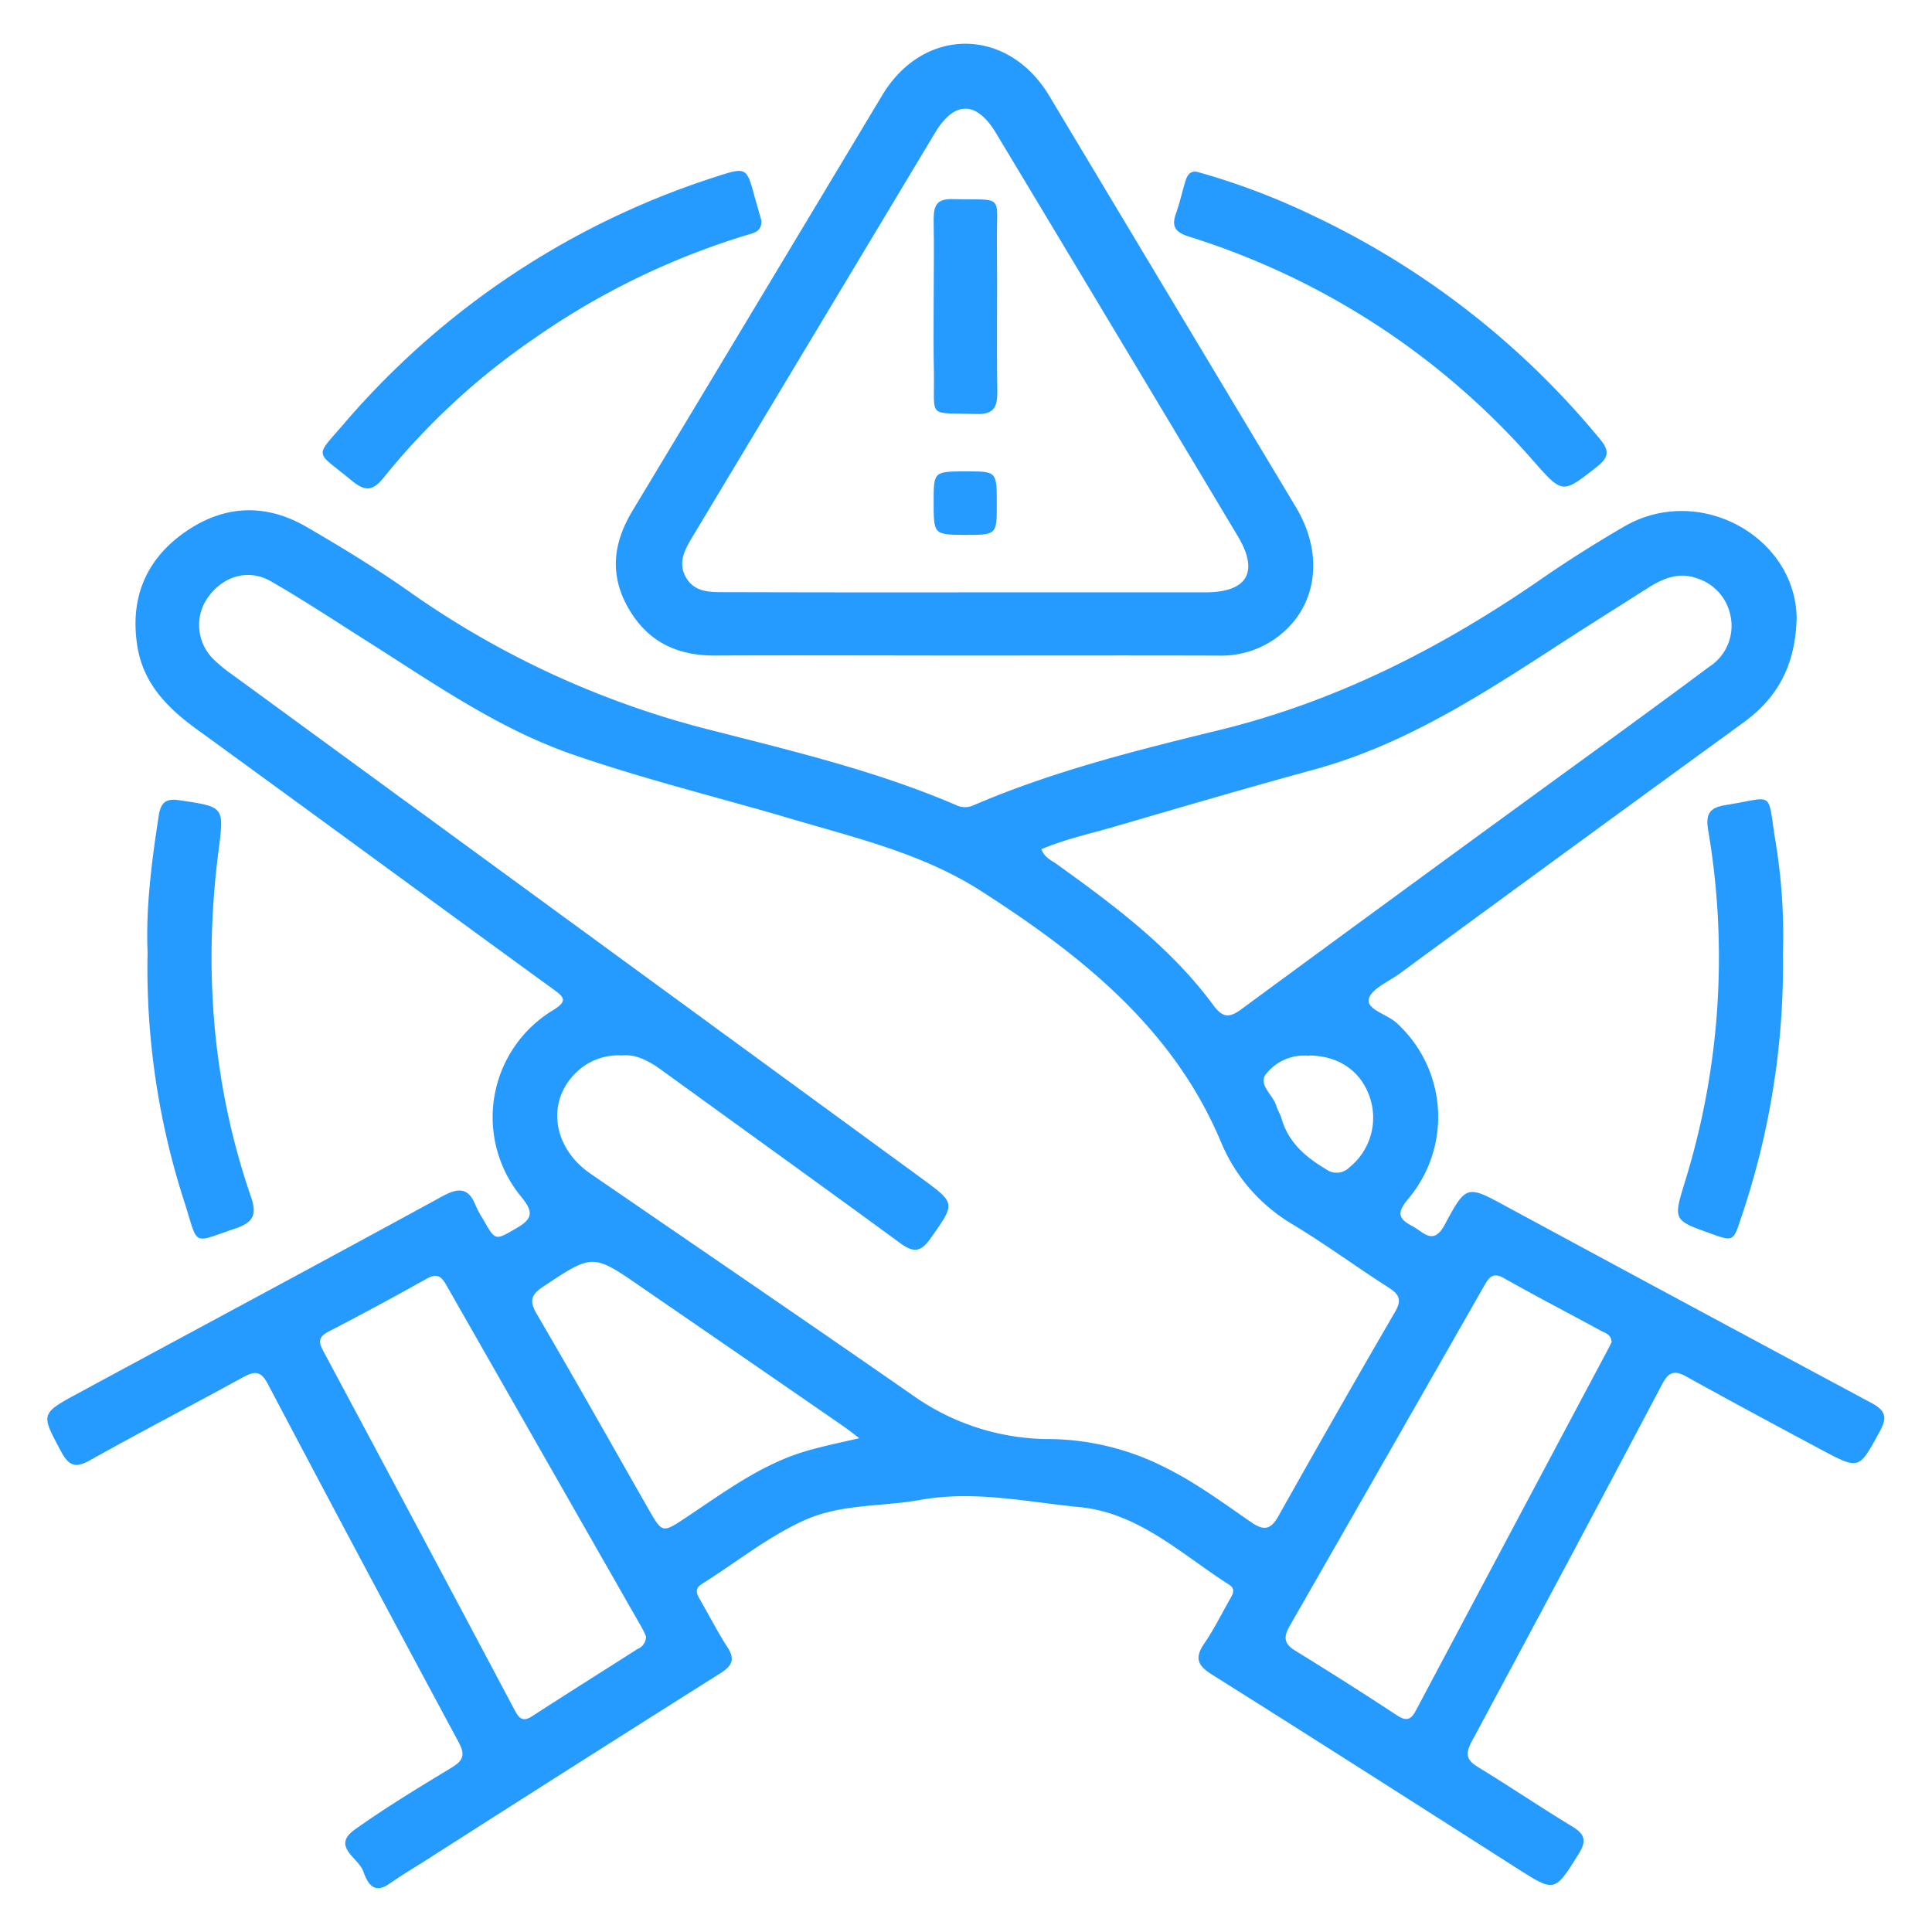
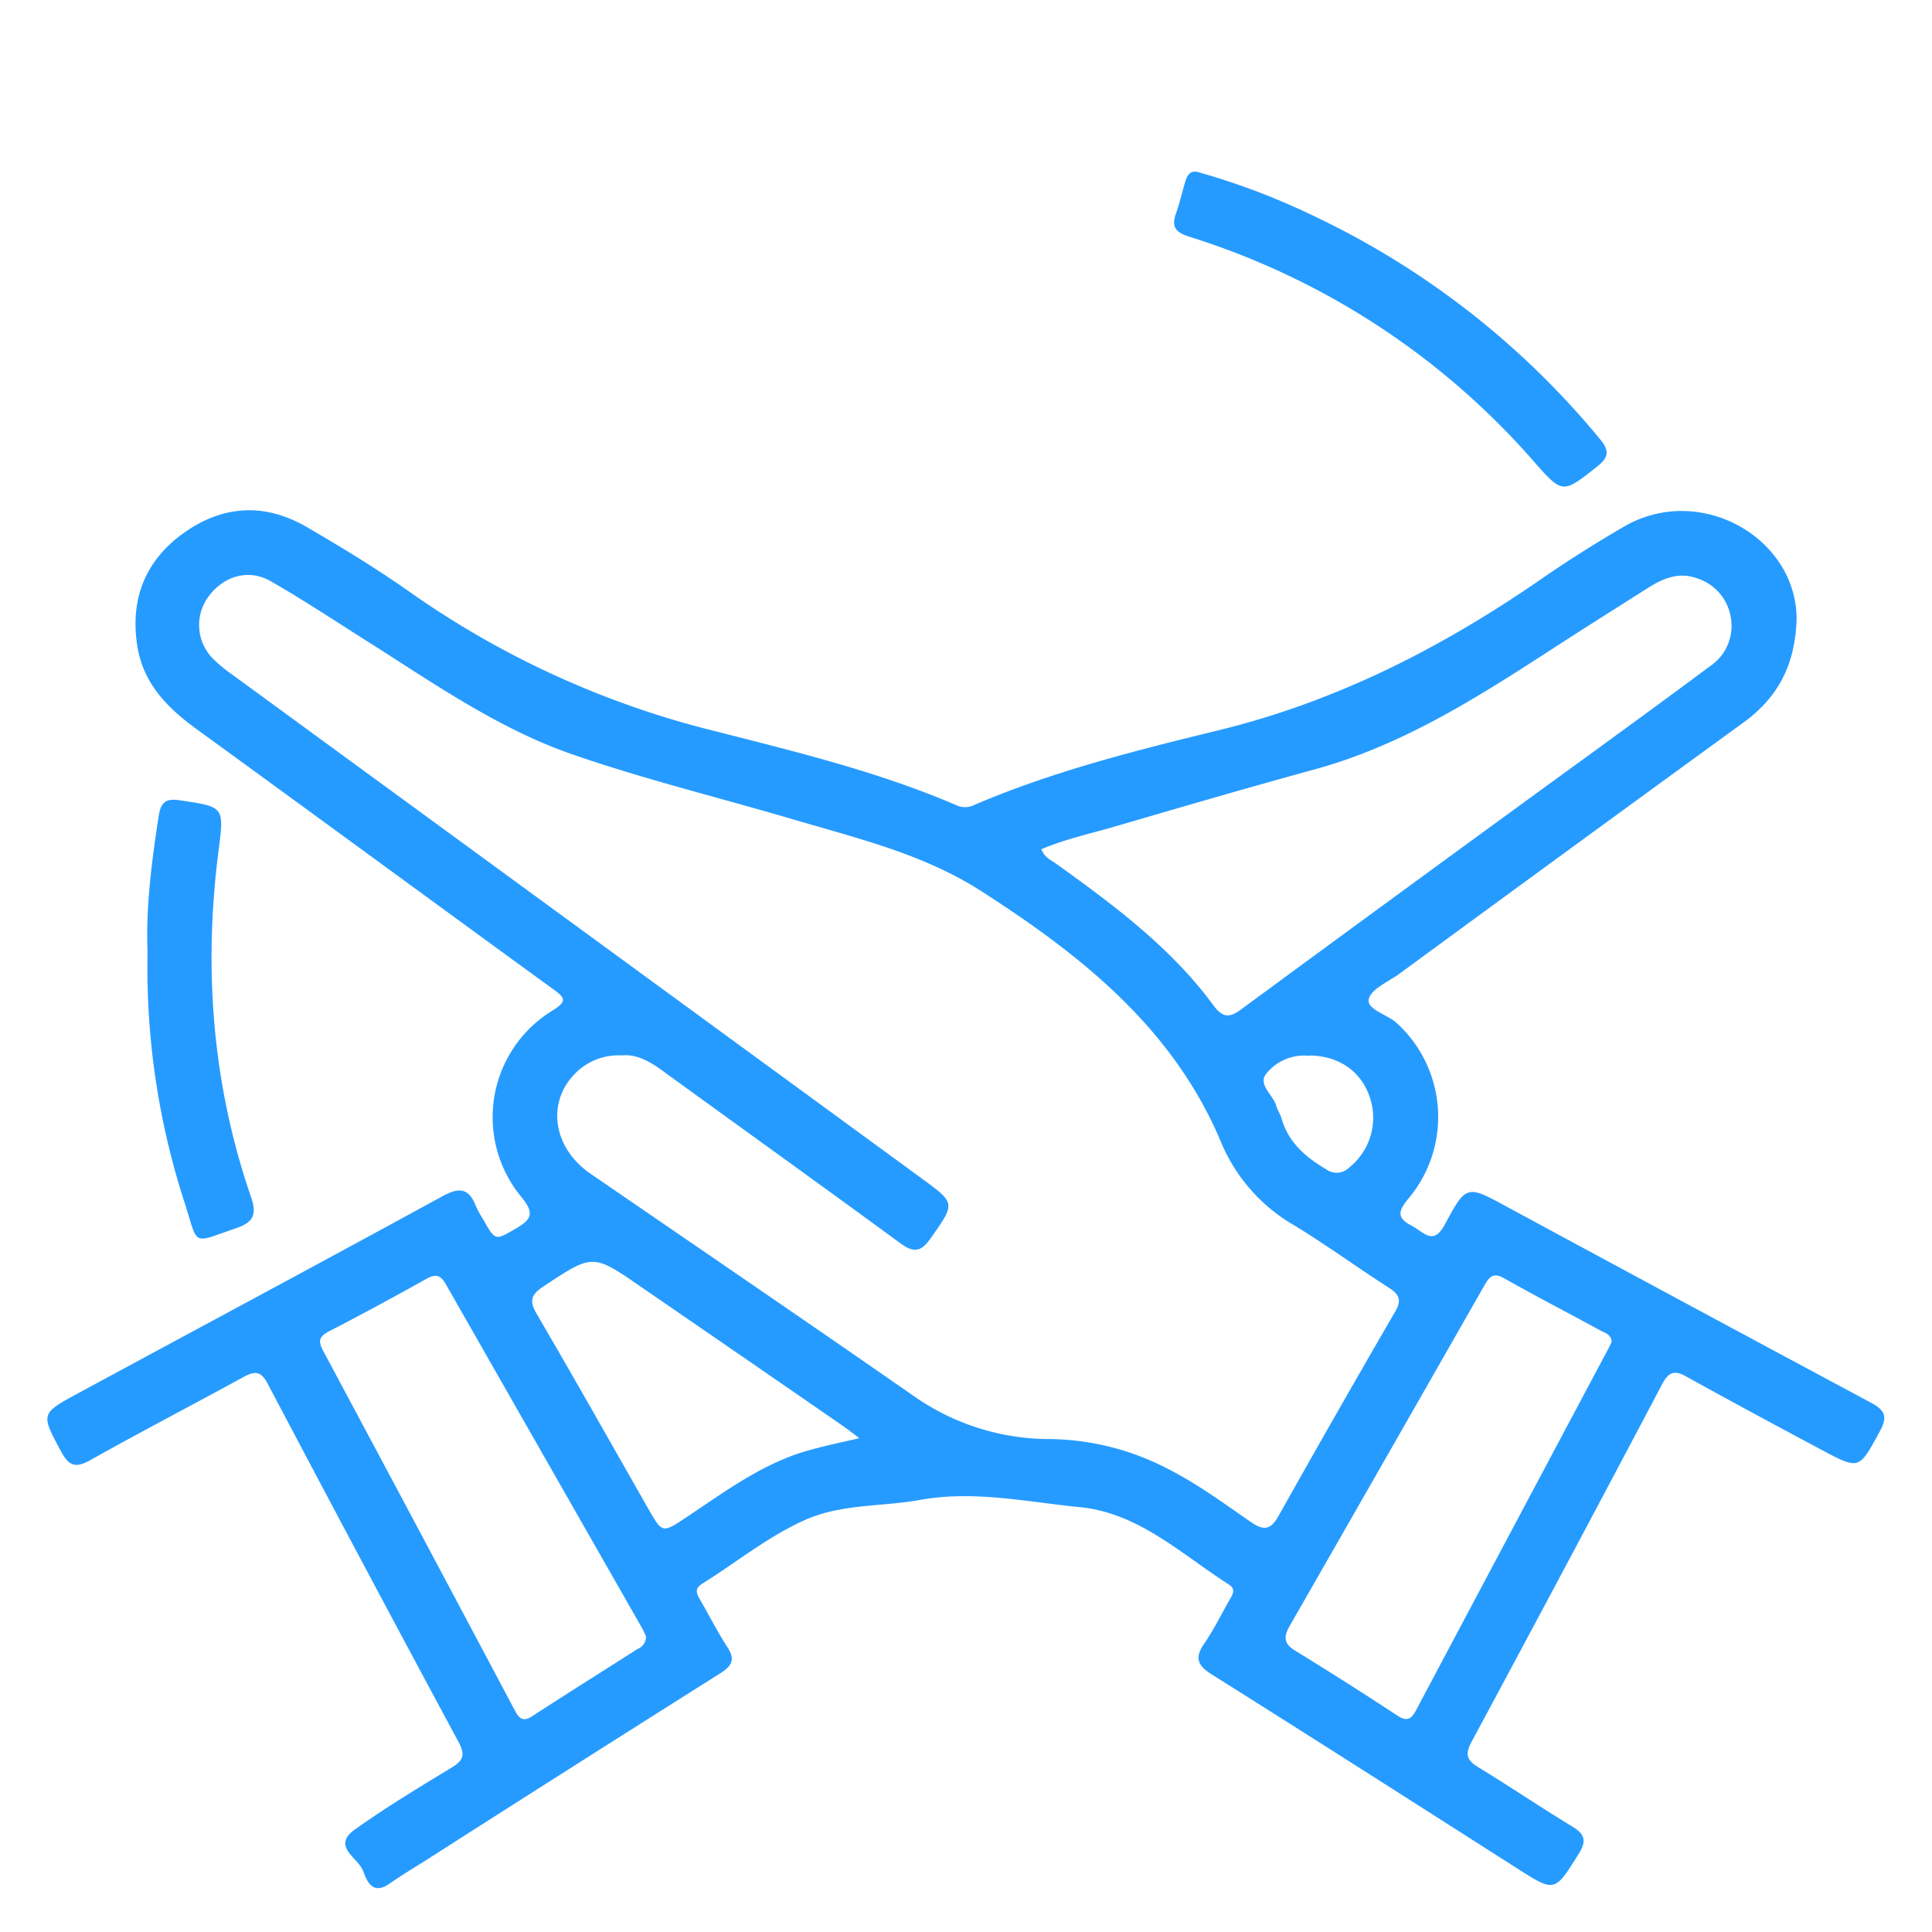
<svg xmlns="http://www.w3.org/2000/svg" id="Layer_1" data-name="Layer 1" viewBox="0 0 288 288">
  <defs>
    <style>.cls-1{fill:#269bff;}</style>
  </defs>
  <path class="cls-1" d="M267.82,92.11c-.17,7.16-2.93,12-8,15.65q-25.63,18.63-51.19,37.38c-1.65,1.21-4.27,2.29-4.59,3.82s2.74,2.24,4.15,3.53a18.93,18.93,0,0,1,1.73,26.22c-1.49,1.81-1.74,2.85.51,4,1.78.92,3.22,3.13,5-.27,3.15-5.89,3.29-5.75,9.13-2.59q27.13,14.67,54.31,29.23c2.19,1.16,2.53,2.14,1.34,4.31-3.1,5.67-3,5.75-8.65,2.75-6.71-3.59-13.41-7.18-20.06-10.87-1.76-1-2.66-.91-3.69,1q-14.13,26.77-28.48,53.44c-1,1.91-.61,2.73,1.07,3.75,4.73,2.89,9.33,6,14.06,8.87,1.91,1.16,2,2.21.86,4.05-3.6,5.72-3.51,5.74-9.22,2.1-15.12-9.64-30.23-19.3-45.41-28.84-2.15-1.35-2.67-2.46-1.18-4.63s2.55-4.38,3.81-6.58c.43-.75.93-1.54-.08-2.19-7.09-4.53-13.49-10.71-22.26-11.57-7.93-.77-15.8-2.56-24-1.05-5.67,1-11.61.54-17.07,3s-10.2,6.32-15.29,9.5c-1.14.72-.76,1.5-.24,2.38,1.36,2.36,2.6,4.8,4.08,7.08,1.17,1.81.63,2.74-1,3.8q-21.92,13.83-43.75,27.79c-1.9,1.21-3.84,2.36-5.69,3.65-2.48,1.72-3.34-.41-3.88-1.89-.72-2-4.78-3.69-1.25-6.2,4.66-3.32,9.57-6.29,14.47-9.26,1.74-1.06,2-1.93,1-3.78Q54,233,39.9,206.26c-1.06-2-2-1.86-3.7-.94-7.58,4.16-15.25,8.13-22.78,12.36-2.24,1.26-3.21.76-4.33-1.34-3-5.59-3.09-5.59,2.58-8.66,18.08-9.78,36.21-19.48,54.25-29.34,2.42-1.32,3.92-1.36,5,1.4a14,14,0,0,0,1.09,2c1.87,3.32,1.79,3.18,5,1.33,2.35-1.37,2.57-2.34.75-4.59a18.64,18.64,0,0,1,4.68-27.89c2.25-1.4,1.66-1.95,0-3.15-17.7-12.87-35.33-25.82-53-38.65-4.49-3.25-8.16-6.93-9-12.68-1.06-7.1,1.4-12.82,7.22-16.85s12-4.23,18.06-.7c5.35,3.11,10.66,6.35,15.71,9.93A135.24,135.24,0,0,0,106.63,109c12.16,3.11,24.43,6.07,36,11.06a3,3,0,0,0,2.45,0c11.78-5.07,24.21-8.18,36.57-11.2,17.66-4.31,33.35-12.35,48.14-22.57,4-2.77,8.16-5.38,12.37-7.83C253.41,72,267.66,80.08,267.82,92.11ZM92.69,157.33a9,9,0,0,0-6.31,2.1c-5,4.25-4.25,11.47,1.63,15.52C104.1,186,120.25,197,136.28,208.15a35.25,35.25,0,0,0,20.36,6.37,38.9,38.9,0,0,1,17.06,4.24c4.57,2.26,8.65,5.29,12.82,8.16,2,1.39,3,1,4.1-1q8.55-15.23,17.32-30.33c1-1.7.74-2.57-.86-3.6-4.83-3.09-9.45-6.49-14.35-9.45A25.74,25.74,0,0,1,181.91,170c-7.16-16.85-20.82-27.66-35.7-37.2-8.93-5.73-19.16-8-29.15-11-10.63-3.1-21.39-5.75-31.86-9.39-11-3.84-20.51-10.52-30.26-16.69-4.84-3.06-9.62-6.23-14.58-9.08-3.29-1.89-7-.78-9.24,2.24a7.13,7.13,0,0,0,.81,9.49,21.63,21.63,0,0,0,2.62,2.14l102.8,75.12c5.16,3.78,5.06,3.72,1.41,8.92-1.48,2.11-2.55,2.26-4.64.71C122.57,176.8,110.9,168.42,99.29,160,97.21,158.45,95.09,157.08,92.69,157.33Zm62.55-30.74c.47,1.29,1.51,1.65,2.31,2.24,8.55,6.15,17,12.43,23.31,21,1.36,1.84,2.33,2,4.22.59Q211.48,131,238,111.73c5.61-4.1,11.23-8.18,16.79-12.34A7.22,7.22,0,0,0,258,92a7.34,7.34,0,0,0-5.15-5.83c-2.55-.89-4.79,0-6.92,1.3-4.83,3.07-9.68,6.11-14.48,9.23-11.2,7.26-22.42,14.42-35.5,18-9.77,2.67-19.49,5.51-29.21,8.35C162.89,124.2,159,125,155.24,126.59Zm85,73.53c0-1.21-1-1.42-1.68-1.79-4.78-2.61-9.63-5.11-14.36-7.79-1.76-1-2.3,0-3,1.21q-14.44,25.32-28.94,50.61c-.92,1.61-.92,2.64.78,3.68q7.68,4.72,15.22,9.67c1.62,1.07,2.21.44,2.95-1q14.07-26.49,28.19-53C239.67,201.21,240,200.62,240.2,200.12ZM96.3,243.93c-.15-.32-.36-.84-.64-1.32q-14.59-25.56-29.17-51.12c-.75-1.31-1.42-1.69-2.88-.88q-7.24,4.06-14.62,7.88c-1.43.75-1.58,1.45-.83,2.85Q62.52,228.16,76.76,255c.65,1.23,1.24,1.7,2.59.82,5.19-3.37,10.45-6.66,15.67-10A2,2,0,0,0,96.3,243.93Zm31.79-29.54c-1-.77-1.73-1.34-2.48-1.86q-15-10.36-30.1-20.73c-7.22-5-7.18-4.86-14.55,0-2,1.32-2,2.32-.85,4.24,5.58,9.54,11,19.17,16.48,28.78,2.14,3.75,2.12,3.76,5.71,1.37,5.93-3.94,11.65-8.26,18.69-10.11C123.22,215.46,125.48,215,128.09,214.39Zm67.07-57a7.23,7.23,0,0,0-6.47,2.75c-1.15,1.58,1.1,3.09,1.57,4.72.18.63.58,1.19.76,1.81,1,3.57,3.54,5.78,6.63,7.61a2.66,2.66,0,0,0,3.51-.27,9.49,9.49,0,0,0,3.05-10.39C202.93,159.73,199.63,157.38,195.16,157.34Z" />
-   <path class="cls-1" d="M143.93,97.72c-12.48,0-25-.06-37.46,0-5.68,0-10-2.15-12.82-7.1s-2.24-9.69.6-14.42q18.66-31,37.26-62C137.7,3.9,150.24,4,156.4,14.27q18.38,30.67,36.79,61.35c4.58,7.65,2.92,16-4,20.17a14.09,14.09,0,0,1-7.52,1.94C169.1,97.69,156.52,97.72,143.93,97.72Zm-.06-9.42c11.92,0,23.84,0,35.77,0,6.29,0,8.08-3,4.89-8.35q-18-30.09-36.07-60.13c-2.91-4.83-6.2-4.82-9.09,0q-18,30-36.09,60.11c-1.14,1.9-2.26,3.82-1.1,6,1.26,2.4,3.65,2.34,5.92,2.34Q126,88.32,143.87,88.3Z" />
-   <path class="cls-1" d="M113.5,32.87c.07,1.73-1.22,1.87-2.25,2.19A112.15,112.15,0,0,0,79.51,50.54,104.25,104.25,0,0,0,57.27,71.11c-1.75,2.21-2.91,2.13-4.92.47-5.41-4.48-5.55-3.21-1-8.51a121.92,121.92,0,0,1,55.36-36.72c4.58-1.49,4.6-1.44,5.82,3.13Z" />
  <path class="cls-1" d="M178.72,25.69a104.37,104.37,0,0,1,16.82,6.36,124,124,0,0,1,43,33.45c1.46,1.75,1.21,2.74-.48,4.07-5.08,4-5.1,4.12-9.35-.71a112.93,112.93,0,0,0-51.44-33.58c-1.91-.61-2.69-1.37-2-3.37.57-1.59.94-3.25,1.42-4.86C177,26.05,177.47,25.31,178.72,25.69Z" />
  <path class="cls-1" d="M22,141.91c-.28-6.5.59-13.37,1.65-20.24.3-2,1-2.69,3.09-2.38,6.72,1,6.69.92,5.83,7.57-2.24,17.55-.93,34.8,4.85,51.58.94,2.73.26,3.81-2.34,4.69-6.52,2.21-5.48,2.72-7.5-3.66A113.18,113.18,0,0,1,22,141.91Z" />
-   <path class="cls-1" d="M265.78,142a117.39,117.39,0,0,1-6.27,39.63c-1.13,3.46-1.17,3.45-4.47,2.26-5.61-2-5.62-2-3.89-7.65a113,113,0,0,0,3.48-52.51c-.42-2.5.31-3.35,2.61-3.72,7.42-1.19,6.18-2.32,7.41,5.3A85.27,85.27,0,0,1,265.78,142Z" />
-   <path class="cls-1" d="M139.18,45.62c0-4.32.08-8.63,0-12.94,0-2.09.51-3.07,2.83-3,7.87.19,6.52-.89,6.6,6.5s-.06,14.82.06,22.23c0,2.34-.54,3.38-3.13,3.3-7.41-.23-6.21.81-6.32-6.24C139.14,52.18,139.18,48.9,139.18,45.62Z" />
-   <path class="cls-1" d="M139.18,74.74c0-4.47,0-4.47,4.95-4.47,4.47,0,4.47,0,4.46,5,0,4.47,0,4.47-4.94,4.47C139.18,79.68,139.18,79.68,139.18,74.74Z" />
</svg>